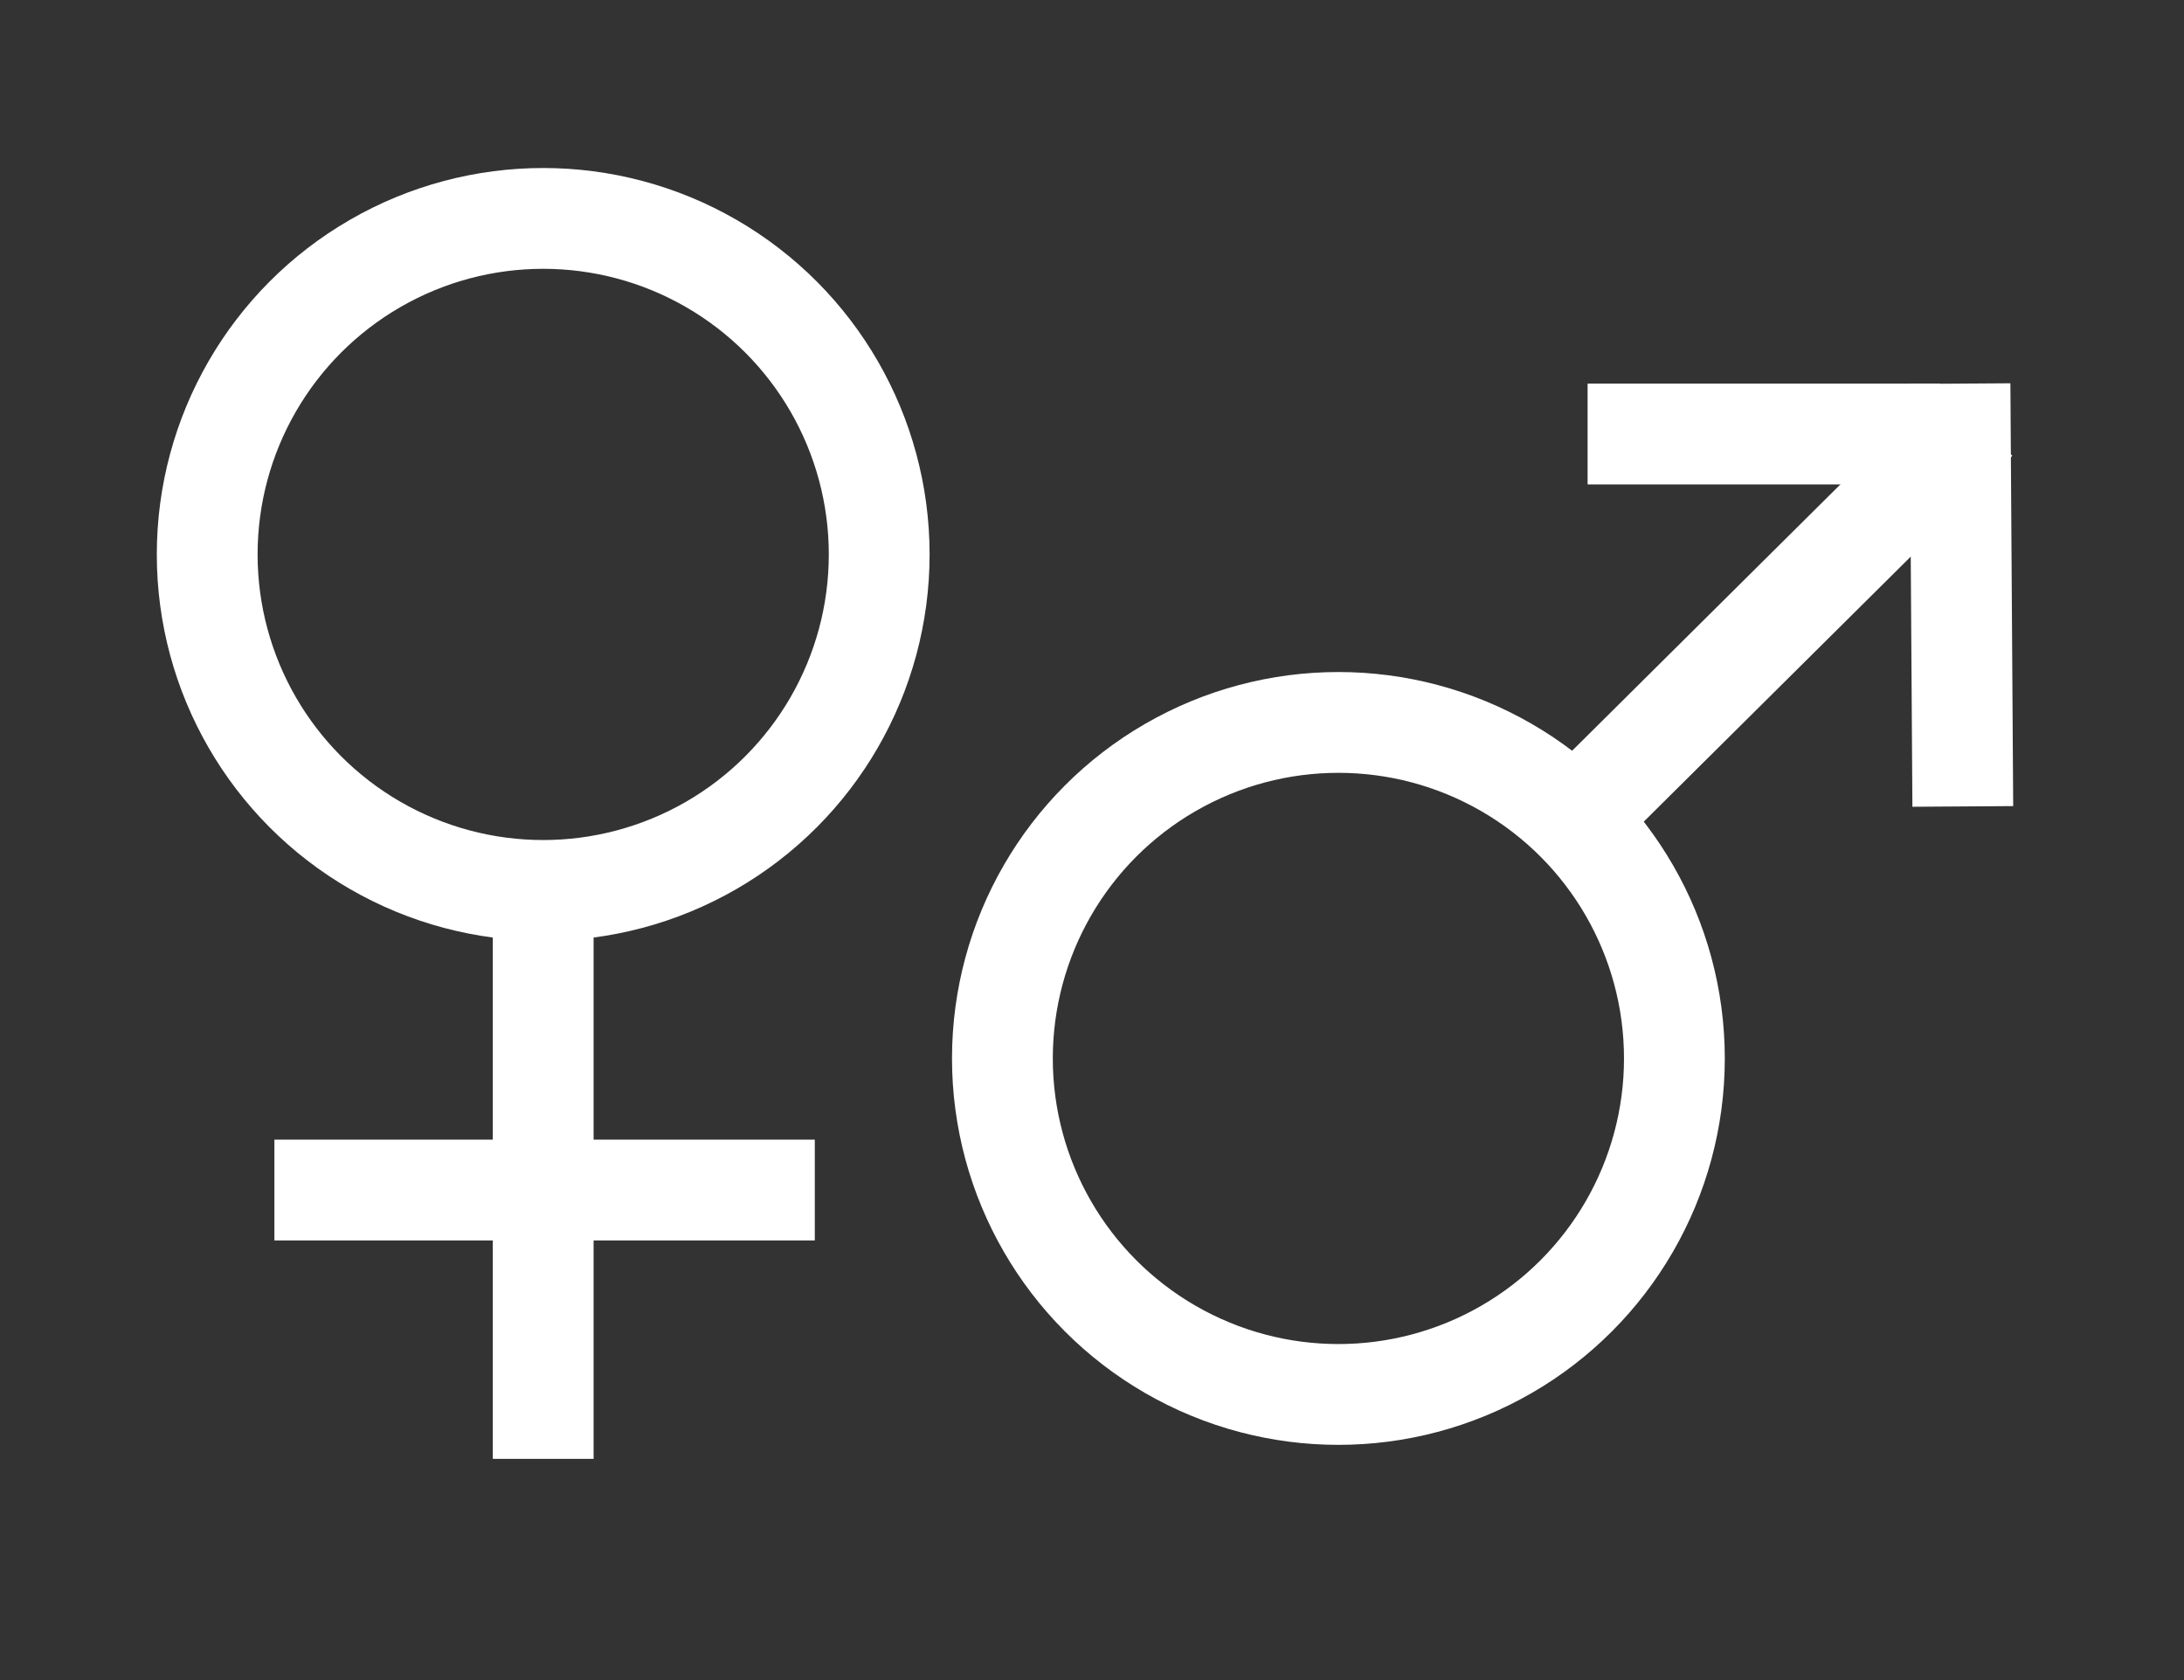
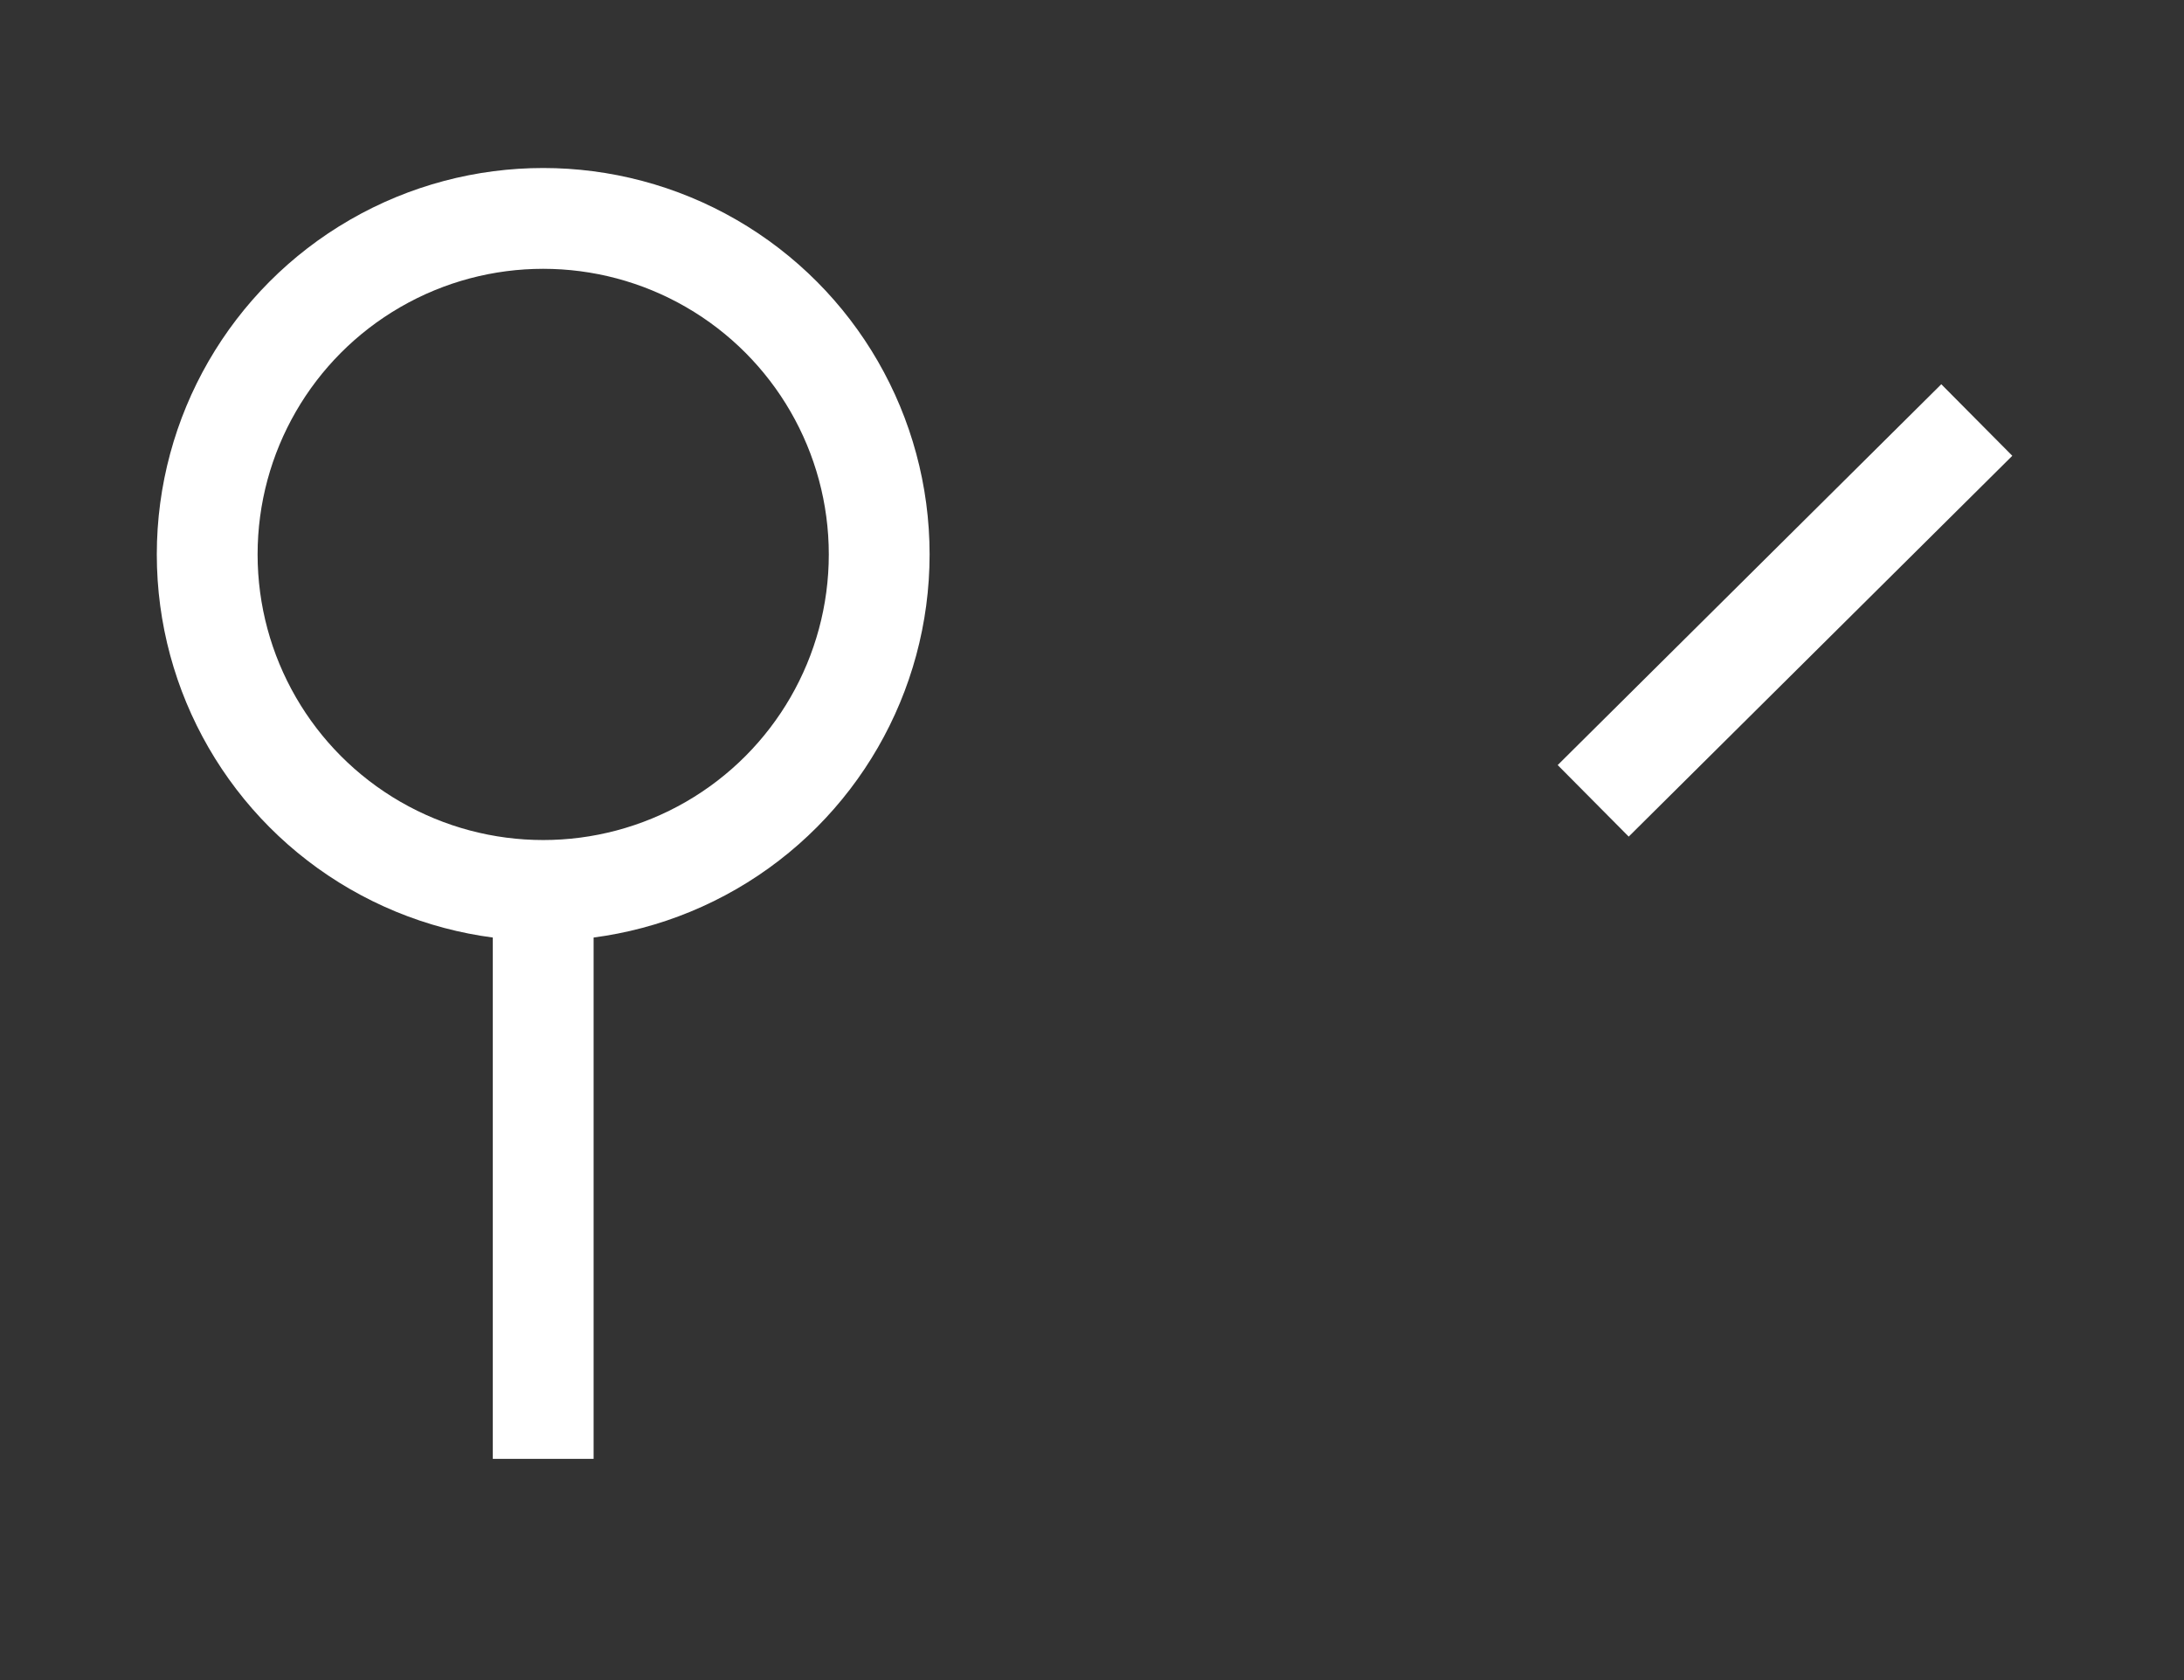
<svg xmlns="http://www.w3.org/2000/svg" version="1.1" id="Layer_1" x="0px" y="0px" viewBox="0 0 78 60" style="enable-background:new 0 0 78 60;" xml:space="preserve">
  <rect x="0" y="0" width="78" height="60" fill="#333333" stroke="none" />
  <style type="text/css">
	.st0{fill:none;stroke:#FFFFFF;stroke-width:3.6;stroke-miterlimit:10;}
</style>
  <g>
    <g>
      <circle class="st0" cx="19.4" cy="19.8" r="12" />
      <line class="st0" x1="19.4" y1="32.9" x2="19.4" y2="52.1" />
-       <line class="st0" x1="29.1" y1="42.5" x2="9.8" y2="42.5" />
    </g>
    <g>
-       <circle class="st0" cx="47.8" cy="37.8" r="12" />
      <line class="st0" x1="56.9" y1="28.6" x2="70.6" y2="15" />
-       <line class="st0" x1="69.3" y1="15.5" x2="56.7" y2="15.5" />
-       <line class="st0" x1="70" y1="13.7" x2="70.1" y2="28.8" />
    </g>
  </g>
</svg>